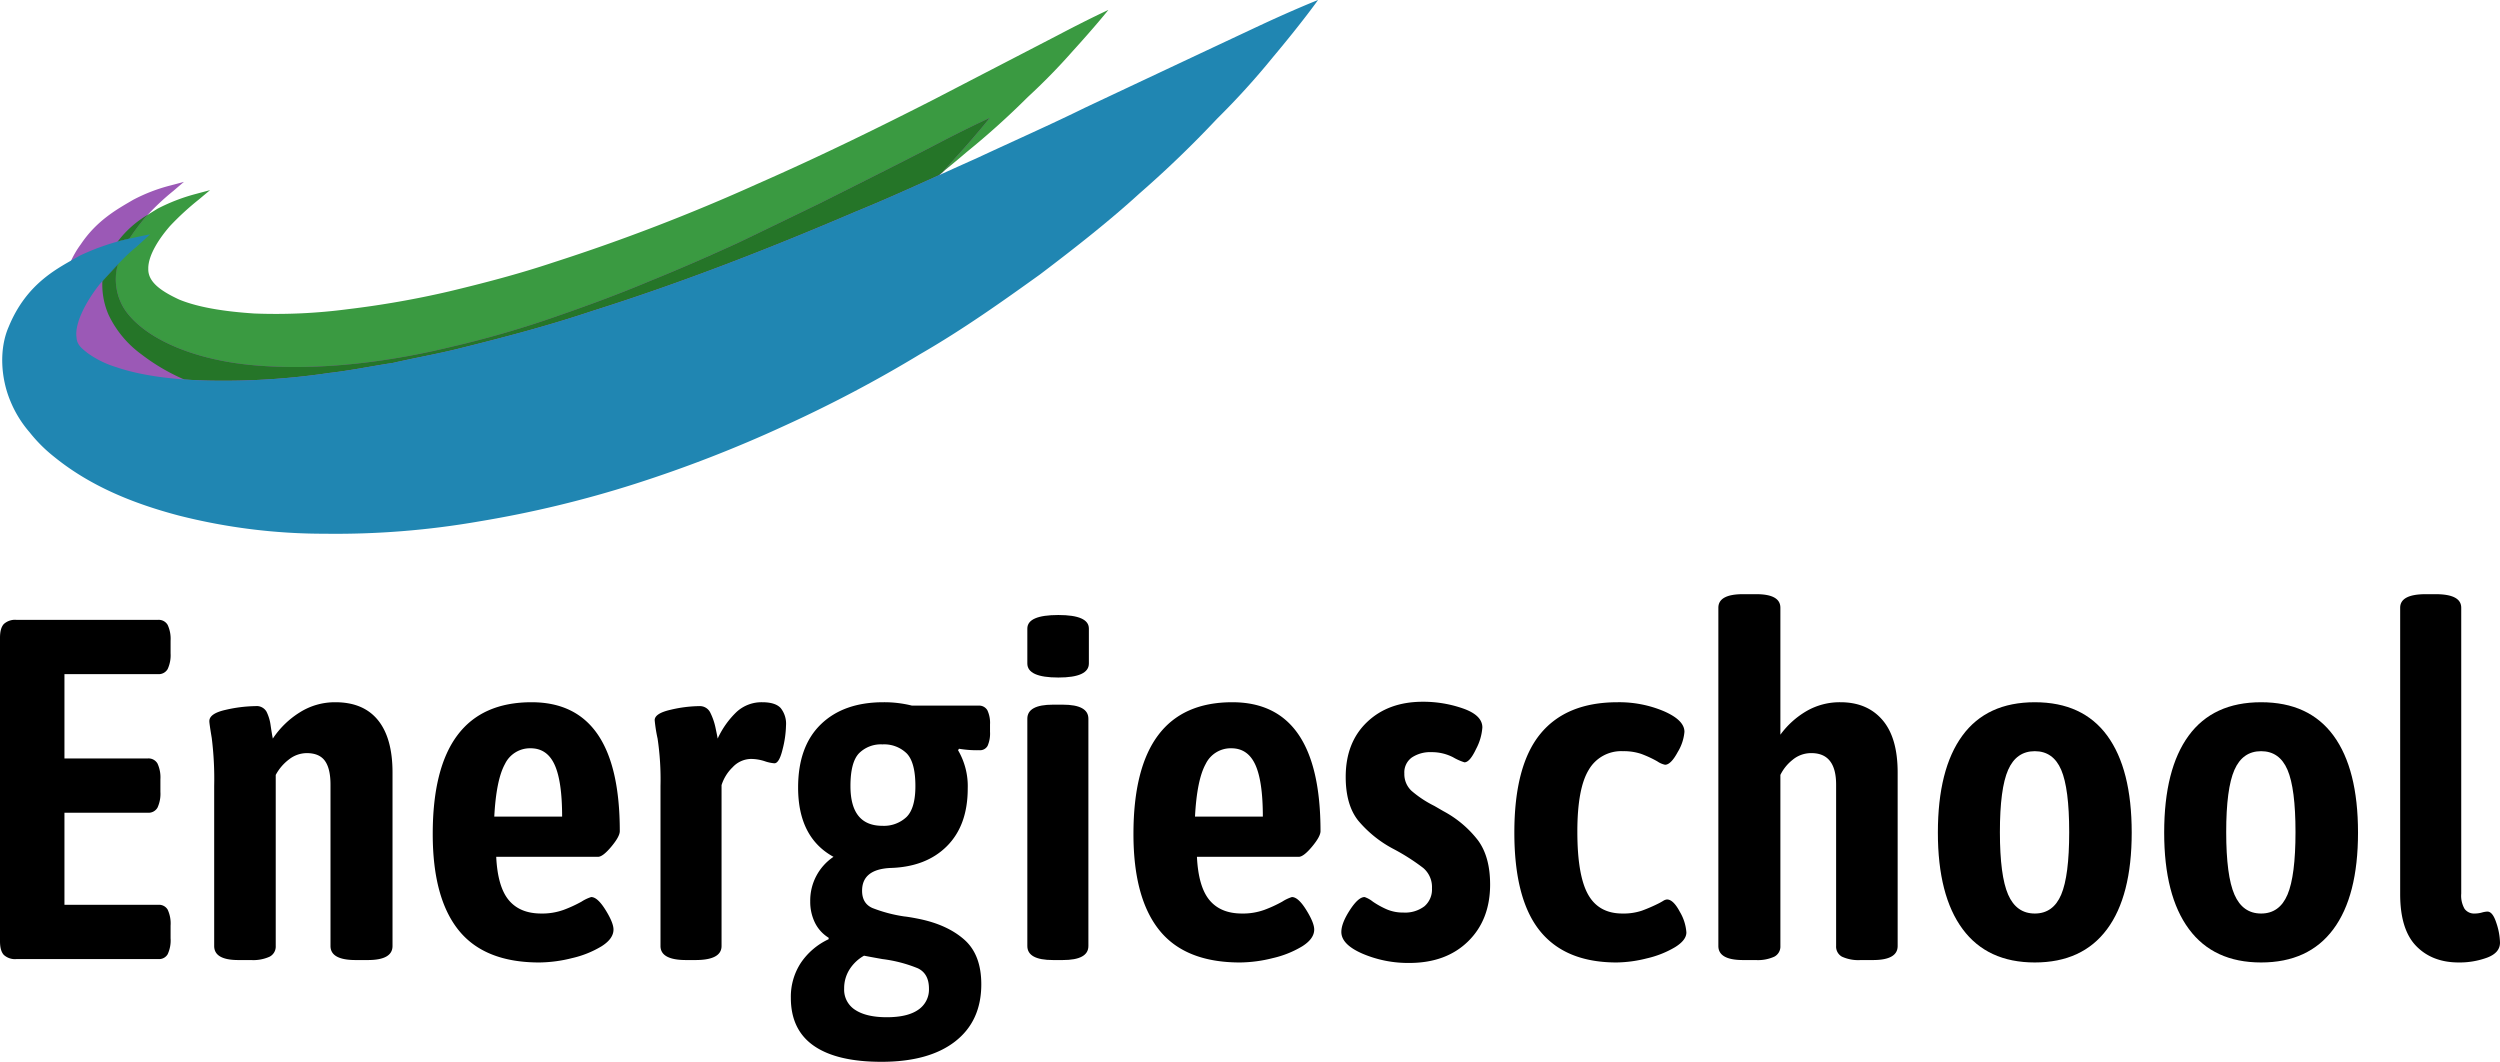
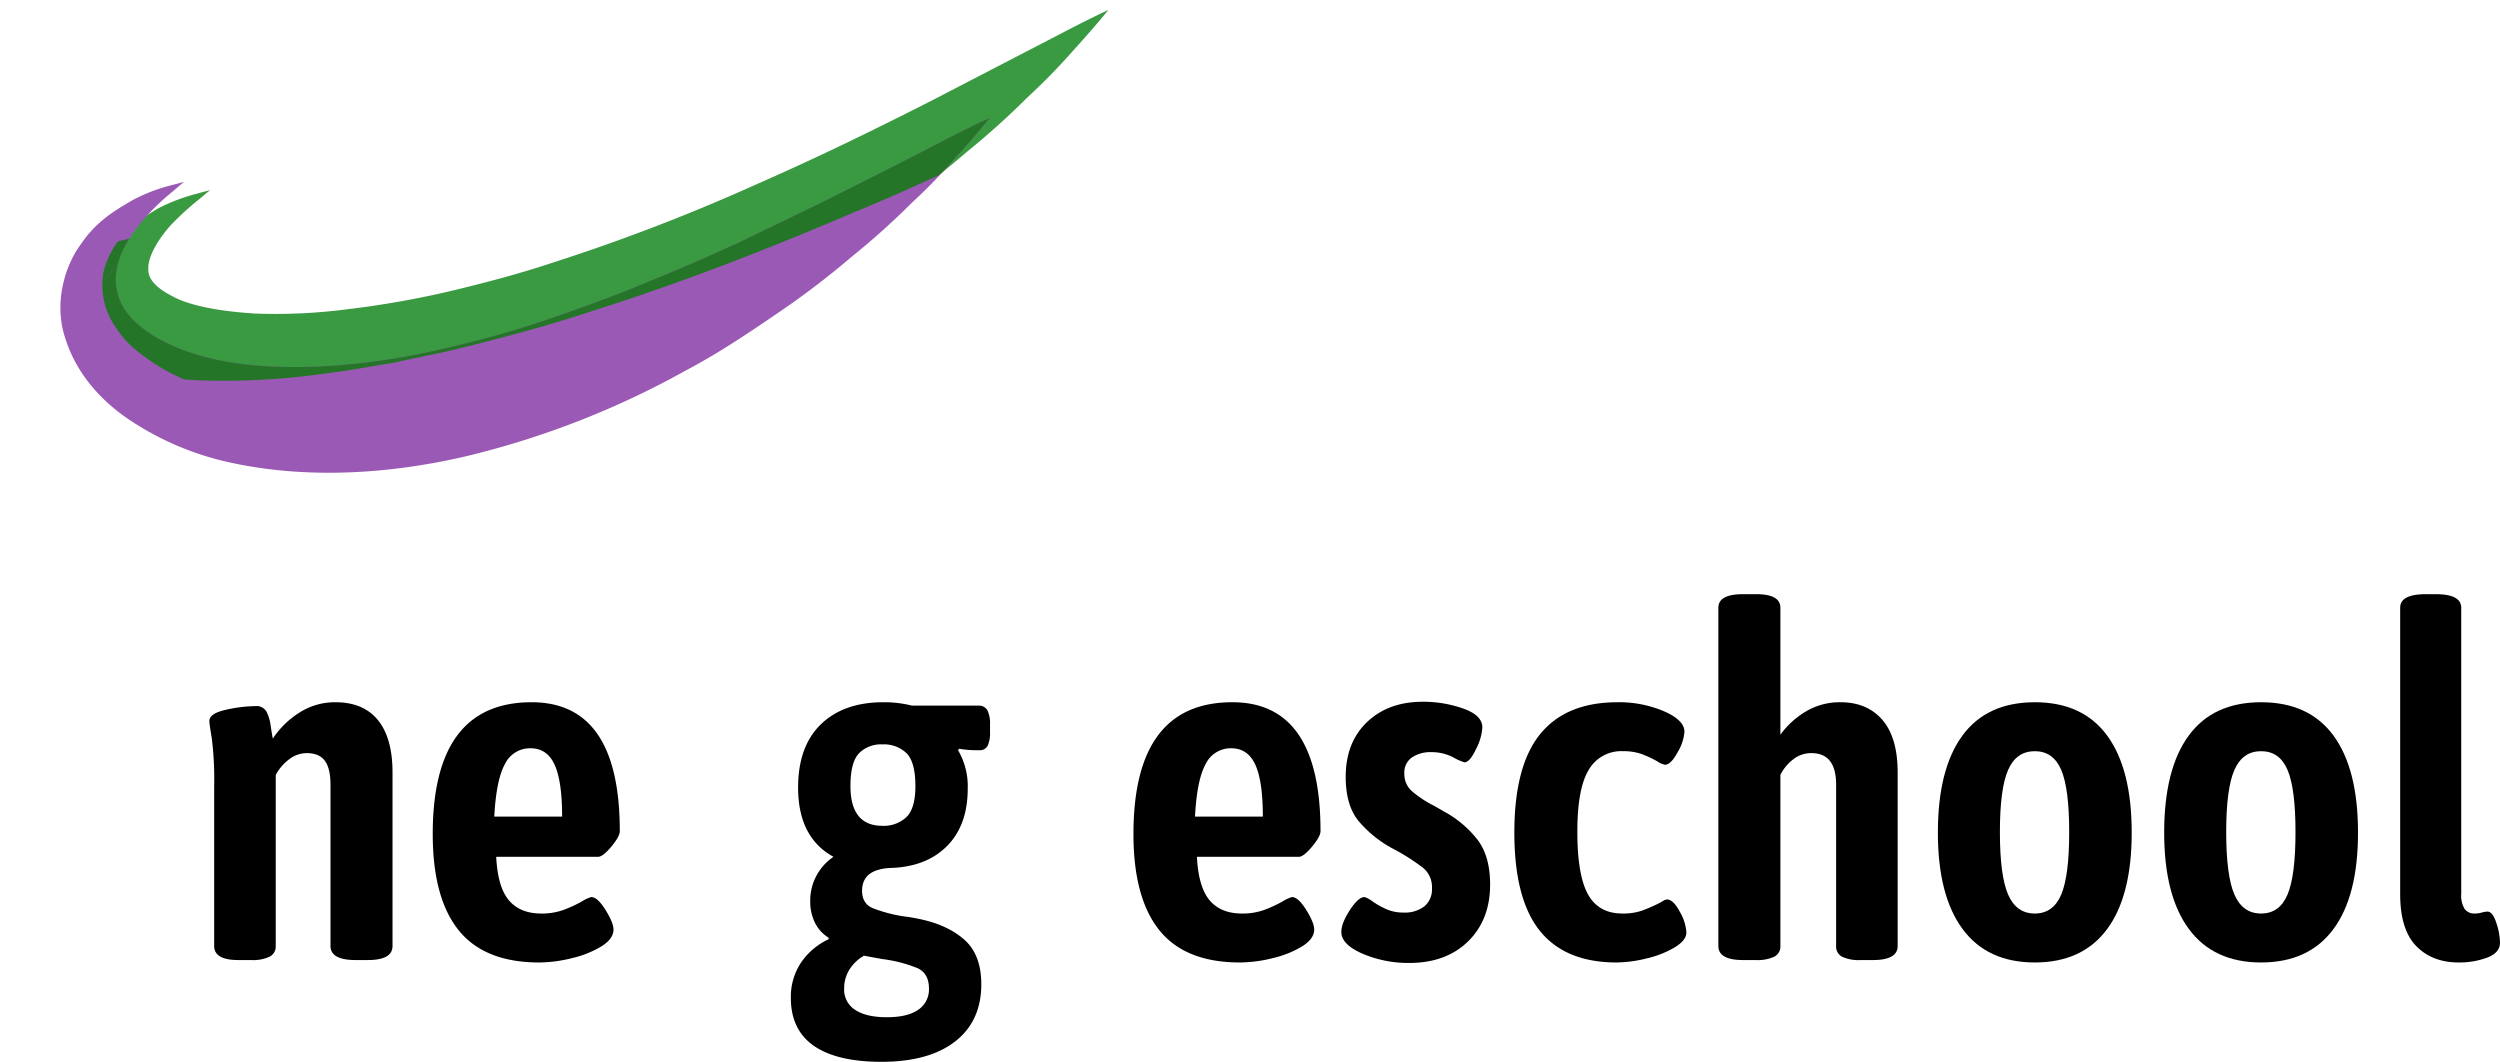
<svg xmlns="http://www.w3.org/2000/svg" viewBox="0 0 752.168 319.464">
  <defs>
    <style>.cls-1{fill:none;}.cls-2{isolation:isolate;}.cls-3{clip-path:url(#clip-path);}.cls-4{mix-blend-mode:multiply;}.cls-5{clip-path:url(#clip-path-3);}.cls-6{fill:#3a9a41;}.cls-7{fill:#2086b2;}.cls-8{clip-path:url(#clip-path-4);}.cls-9{fill:#9b59b6;}.cls-10{fill:#257528;}.cls-11{clip-path:url(#clip-path-5);}</style>
    <clipPath id="clip-path">
      <rect class="cls-1" width="752.168" height="319.464" />
    </clipPath>
    <clipPath id="clip-path-3">
      <rect class="cls-1" x="30.772" y="2.986" width="302.706" height="119.804" />
    </clipPath>
    <clipPath id="clip-path-4">
      <rect class="cls-1" x="18.173" y="35.482" width="279.59" height="106.749" />
    </clipPath>
    <clipPath id="clip-path-5">
      <rect class="cls-1" x="0.669" width="395.891" height="160.623" />
    </clipPath>
  </defs>
  <title>logo</title>
  <g class="cls-2">
    <g id="Layer_1" data-name="Layer 1">
      <g class="cls-3">
        <g class="cls-3">
          <g class="cls-4">
            <g class="cls-5">
              <path class="cls-6" d="M63.21,57.205s-1.178.964-3.349,2.793a82.245,82.245,0,0,0-8.704,7.995c-3.129,3.573-6.616,8.748-6.543,12.866-.097,3.801,3.388,6.525,9.267,9.256,5.944,2.451,14,3.64,22.614,4.206a165.862,165.862,0,0,0,28.05-1.283,282.526,282.526,0,0,0,30.575-5.361c10.364-2.48,20.967-5.247,31.452-8.746a584.058,584.058,0,0,0,61.304-23.605c19.469-8.543,37.496-17.452,53.032-25.364,15.645-8.118,28.694-14.86,37.839-19.614,9.192-4.833,14.731-7.362,14.731-7.362s-3.758,4.727-10.877,12.553a184.111,184.111,0,0,1-13.361,13.647,239.329,239.329,0,0,1-18.42,16.578,288.699,288.699,0,0,1-23.262,18.001c-8.584,5.918-17.62,12.354-27.636,17.867a329.552,329.552,0,0,1-65.468,29.321c-23.361,7.28-47.67,12.002-70.748,11.821a134.183,134.183,0,0,1-33.066-3.69c-10.406-2.361-20.069-6.233-28.113-12.49a31.374,31.374,0,0,1-9.861-11.878c-2.151-4.886-2.622-11.046-.619-15.816,3.746-9.666,10.746-13.198,15.335-16.1a56.221,56.221,0,0,1,11.695-4.491c2.677-.726,4.133-1.104,4.133-1.104" />
            </g>
          </g>
          <path class="cls-7" d="M178.278,93.535c-13.437,4.511-27.016,8.061-40.277,11.354-6.666,1.66-13.224,2.789-19.757,4.292-6.478.981-12.956,2.326-19.21,3.029a216.44,216.44,0,0,1-35.622,2.314c-2.727-.049-5.404-.167-7.998-.357a84.34,84.34,0,0,0,15.225,4.917,134.138,134.138,0,0,0,33.067,3.69c23.078.181,47.386-4.541,70.748-11.821a329.608,329.608,0,0,0,65.468-29.321c10.015-5.514,19.051-11.949,27.635-17.867q7.818-5.487,14.749-10.963c-8.117,3.678-16.445,7.443-25.053,10.948-25.173,10.785-51.998,21.291-78.975,29.785" />
-           <path d="M1.166,287.316q-1.169-1.238-1.166-4.155v-91.271q0-2.914,1.166-4.155a5.013,5.013,0,0,1,3.791-1.239H47.531a3.09,3.09,0,0,1,2.916,1.53,9.899,9.899,0,0,1,.875,4.738v3.791a9.895,9.895,0,0,1-.875,4.739,3.09,3.09,0,0,1-2.916,1.531H19.391v25.369H44.469a3.091,3.091,0,0,1,2.916,1.531,9.878,9.878,0,0,1,.875,4.738v3.791a9.874,9.874,0,0,1-.875,4.739,3.091,3.091,0,0,1-2.916,1.531H19.391v27.701H47.677a3,3,0,0,1,2.77,1.458,9.845,9.845,0,0,1,.875,4.812v3.791a9.825,9.825,0,0,1-.875,4.811,2.994,2.994,0,0,1-2.77,1.458H4.957a5.005,5.005,0,0,1-3.791-1.239" />
          <path d="M64.441,284.618v-48.114a99.264,99.264,0,0,0-.729-14.434q-.732-4.374-.729-5.103,0-2.331,5.03-3.426a42.148,42.148,0,0,1,8.821-1.094,3.428,3.428,0,0,1,3.353,1.677,13.121,13.121,0,0,1,1.24,4.155q.361,2.479.656,3.937a26.572,26.572,0,0,1,8.092-7.873,19.779,19.779,0,0,1,10.716-3.063q8.454,0,12.83,5.395,4.374,5.396,4.374,15.747v52.196q0,4.23-7.435,4.229h-3.645q-7.582,0-7.582-4.229v-48.552q0-4.811-1.677-7.143-1.677-2.331-5.467-2.333a8.71,8.71,0,0,0-5.248,1.822,14.362,14.362,0,0,0-4.083,4.738v51.468a3.42,3.42,0,0,1-1.824,3.208,11.886,11.886,0,0,1-5.613,1.021h-3.79q-7.293,0-7.29-4.229" />
          <path d="M137.996,279.88q-7.8-9.693-7.8-28.941,0-39.655,29.743-39.658,26.535,0,26.536,38.783,0,1.605-2.551,4.666-2.552,3.062-4.01,3.062H149.297q.436,9.04,3.79,13.048,3.353,4.013,9.768,4.01a19.009,19.009,0,0,0,6.707-1.094,39.19,39.19,0,0,0,5.395-2.478,11.985,11.985,0,0,1,2.916-1.385q1.893,0,4.301,3.863,2.405,3.867,2.406,5.906,0,2.771-3.572,5.03a30.016,30.016,0,0,1-8.895,3.571,41.313,41.313,0,0,1-9.841,1.313q-16.477,0-24.276-9.696m31.129-34.19q0-10.641-2.26-15.601-2.262-4.955-7.217-4.957a8.364,8.364,0,0,0-7.727,4.739q-2.625,4.74-3.208,15.819Z" />
-           <path d="M198.722,284.618v-48.114a83.185,83.185,0,0,0-.875-14.288,44.313,44.313,0,0,1-.874-5.541q0-2.04,4.811-3.134a39.21,39.21,0,0,1,8.602-1.094,3.483,3.483,0,0,1,3.354,2.041,18.662,18.662,0,0,1,1.53,4.447q.51,2.406.656,3.281a26.089,26.089,0,0,1,5.687-8.02,11.087,11.087,0,0,1,7.727-2.916q3.936,0,5.54,1.75a7.538,7.538,0,0,1,1.605,5.249,31.383,31.383,0,0,1-1.022,7.144q-1.02,4.23-2.478,4.228a11.941,11.941,0,0,1-2.989-.656,13.531,13.531,0,0,0-4.009-.656,7.671,7.671,0,0,0-5.541,2.479,12.85,12.85,0,0,0-3.354,5.395v48.405q0,4.23-7.873,4.229h-2.769q-7.731,0-7.728-4.229" />
          <path d="M244.866,314.653q-6.927-4.812-6.925-14.434a18.573,18.573,0,0,1,2.989-10.498,20.543,20.543,0,0,1,8.383-7.144v-.437a11.101,11.101,0,0,1-4.155-4.593,14.271,14.271,0,0,1-1.385-6.343,15.845,15.845,0,0,1,6.999-13.413q-10.647-5.83-10.645-20.85,0-12.39,6.854-19.026,6.851-6.633,18.807-6.635a34.247,34.247,0,0,1,8.603,1.022h19.974a2.869,2.869,0,0,1,2.698,1.385,8.899,8.899,0,0,1,.801,4.3v2.188a9.142,9.142,0,0,1-.729,4.227,2.602,2.602,0,0,1-2.479,1.313,32.964,32.964,0,0,1-6.123-.438l-.291.438a21.349,21.349,0,0,1,2.916,11.518q0,11.082-6.269,17.35-6.273,6.271-17.059,6.562-8.457.436-8.457,6.852,0,3.792,3.063,5.176a43.528,43.528,0,0,0,9.622,2.552q1.455.145,4.374.728,8.601,1.75,13.705,6.27,5.101,4.519,5.103,13.414,0,11.078-7.873,17.204-7.875,6.123-22.162,6.123-13.415,0-20.339-4.811m31.42-10.862a7.322,7.322,0,0,0,3.208-6.343q0-4.519-3.353-6.123a41.637,41.637,0,0,0-10.645-2.77q-4.082-.729-5.539-1.021a12.382,12.382,0,0,0-4.375,4.155,10.586,10.586,0,0,0-1.603,5.759,7.172,7.172,0,0,0,3.353,6.415q3.353,2.187,9.477,2.188,6.266,0,9.477-2.26m-3.572-57.956q2.697-2.623,2.697-9.331,0-7.141-2.624-9.842a9.707,9.707,0,0,0-7.291-2.697,9.264,9.264,0,0,0-7.07,2.697q-2.553,2.7-2.552,9.842,0,11.958,9.622,11.956a9.912,9.912,0,0,0,7.218-2.625" />
-           <path d="M309.09,199.616v-10.497q0-4.08,9.332-4.082,9.185,0,9.185,4.082v10.497q0,4.23-9.185,4.229-9.334,0-9.332-4.229m0,85.002v-68.38q0-4.227,7.728-4.228h2.916q7.726,0,7.727,4.228v68.38q0,4.23-7.727,4.229h-2.916q-7.731,0-7.728-4.229" />
          <path d="M348.82,279.88q-7.801-9.693-7.801-28.941,0-39.655,29.743-39.658,26.536,0,26.537,38.783,0,1.605-2.552,4.666-2.553,3.062-4.01,3.062h-30.618q.438,9.04,3.791,13.048,3.351,4.013,9.768,4.01a19.016,19.016,0,0,0,6.707-1.094,39.135,39.135,0,0,0,5.395-2.478,11.948,11.948,0,0,1,2.916-1.385q1.895,0,4.302,3.863,2.405,3.867,2.405,5.906,0,2.771-3.572,5.03a30.021,30.021,0,0,1-8.894,3.571,41.327,41.327,0,0,1-9.842,1.313q-16.477,0-24.275-9.696m31.128-34.19q0-10.641-2.26-15.601-2.264-4.955-7.218-4.957a8.365,8.365,0,0,0-7.726,4.739q-2.625,4.74-3.208,15.819Z" />
          <path d="M409.982,286.951q-6.416-2.769-6.415-6.562,0-2.623,2.552-6.56,2.549-3.938,4.447-3.937a8.309,8.309,0,0,1,2.479,1.385,25.48,25.48,0,0,0,4.228,2.333,12.325,12.325,0,0,0,4.957.947,9.588,9.588,0,0,0,6.342-1.895,6.649,6.649,0,0,0,2.26-5.395,7.53,7.53,0,0,0-2.625-6.123,63.044,63.044,0,0,0-8.893-5.686,35.189,35.189,0,0,1-10.644-8.529q-3.793-4.737-3.791-13.196,0-10.35,6.415-16.474,6.414-6.125,16.768-6.124a36.204,36.204,0,0,1,12.174,2.041q5.757,2.043,5.759,5.686a16.273,16.273,0,0,1-1.896,6.488q-1.895,4.013-3.499,4.01a16.776,16.776,0,0,1-3.427-1.531,14.013,14.013,0,0,0-6.487-1.531,9.982,9.982,0,0,0-5.905,1.604,5.51,5.51,0,0,0-2.26,4.811,6.855,6.855,0,0,0,2.188,5.249,33.004,33.004,0,0,0,6.851,4.519l2.772,1.605a32.346,32.346,0,0,1,10.351,8.748q3.642,4.957,3.645,13.267,0,10.646-6.634,17.132-6.637,6.489-17.715,6.488a34.953,34.953,0,0,1-13.997-2.77" />
          <path d="M463.272,280.025q-7.655-9.547-7.654-29.524,0-20.121,7.8-29.67t23.255-9.551a34.568,34.568,0,0,1,13.924,2.697q6.195,2.7,6.196,6.197a13.952,13.952,0,0,1-2.041,6.123q-2.043,3.795-3.791,3.791a6.404,6.404,0,0,1-2.332-1.02,32.874,32.874,0,0,0-4.884-2.26,16.478,16.478,0,0,0-5.467-.802,11.26,11.26,0,0,0-10.279,5.614q-3.429,5.613-3.426,18.589,0,13.122,3.207,18.881,3.205,5.761,10.351,5.759a17.396,17.396,0,0,0,5.905-.875,48.039,48.039,0,0,0,5.031-2.186q.58-.292,1.311-.73a2.487,2.487,0,0,1,1.167-.437q1.893,0,3.864,3.717a14.021,14.021,0,0,1,1.968,6.198q0,2.333-3.426,4.446a29.466,29.466,0,0,1-8.456,3.354,38.512,38.512,0,0,1-9.114,1.239q-15.454,0-23.109-9.55" />
          <path d="M516.998,284.618V182.849q0-4.079,7.436-4.082h3.936q7.289,0,7.29,4.082v38.2a25.78,25.78,0,0,1,7.801-7.072,19.925,19.925,0,0,1,10.278-2.697q8.018,0,12.613,5.322,4.592,5.323,4.591,15.82v52.196q0,4.23-7.435,4.229h-3.645a11.823,11.823,0,0,1-5.686-1.021,3.446,3.446,0,0,1-1.749-3.208v-48.552q0-9.476-7.437-9.476a8.687,8.687,0,0,0-5.686,2.041,13.143,13.143,0,0,0-3.645,4.519v51.468a3.42,3.42,0,0,1-1.822,3.208,11.894,11.894,0,0,1-5.613,1.021h-3.791q-7.436,0-7.436-4.229" />
          <path d="M590.478,279.515q-7.436-10.059-7.435-29.014,0-19.099,7.363-29.16,7.359-10.06,21.797-10.061,14.434,0,21.797,10.061,7.361,10.06,7.363,29.16,0,19.101-7.436,29.087-7.435,9.988-21.724,9.987-14.292,0-21.725-10.06m29.671-10.352q2.406-5.686,2.405-18.808,0-13.122-2.405-18.735-2.406-5.612-7.946-5.613-5.544,0-8.02,5.613-2.48,5.613-2.478,18.735,0,13.122,2.478,18.808,2.479,5.686,8.02,5.687,5.539,0,7.946-5.687" />
          <path d="M658.566,279.515q-7.435-10.059-7.436-29.014,0-19.099,7.363-29.16,7.36-10.06,21.797-10.061,14.434,0,21.797,10.061,7.361,10.06,7.363,29.16,0,19.101-7.437,29.087-7.436,9.988-21.723,9.987-14.292,0-21.724-10.06m29.67-10.352q2.406-5.686,2.406-18.808,0-13.122-2.406-18.735-2.406-5.612-7.946-5.613-5.544,0-8.019,5.613-2.481,5.613-2.478,18.735,0,13.122,2.478,18.808,2.478,5.686,8.019,5.687,5.538,0,7.946-5.687" />
          <path d="M726.945,284.618q-4.812-4.956-4.812-15.601v-86.168q0-4.079,7.728-4.082h2.916q7.725,0,7.727,4.082v86.023a7.904,7.904,0,0,0,1.021,4.593,3.55,3.55,0,0,0,3.061,1.384,8.105,8.105,0,0,0,2.115-.292,7.133,7.133,0,0,1,1.676-.291q1.602,0,2.697,3.426a19.929,19.929,0,0,1,1.094,5.905q0,3.063-3.864,4.52a24.011,24.011,0,0,1-8.529,1.458q-8.02,0-12.83-4.957" />
          <g class="cls-4">
            <g class="cls-8">
              <path class="cls-9" d="M55.351,54.712s-1.126.954-3.223,2.753a73.785,73.785,0,0,0-8.339,7.878c-3.032,3.594-6.615,8.166-8.128,13.363a16.902,16.902,0,0,0,2.056,14.724c6.4,9.029,21.892,15.202,39.732,16.549,17.928,1.449,38.194-.723,58.406-5.648a299.394,299.394,0,0,0,30.149-8.653c9.912-3.414,19.732-6.996,29.114-10.948,9.427-3.812,18.547-7.813,27.187-11.78,8.645-4.153,16.795-8.111,24.312-11.748,15.056-7.551,27.866-13.963,36.789-18.66,8.976-4.638,14.357-7.06,14.357-7.06s-3.621,4.641-10.544,12.251a163.657,163.657,0,0,1-12.879,13.283,227.429,227.429,0,0,1-17.929,16.094,254.726,254.726,0,0,1-22.759,17.324c-8.406,5.717-17.359,11.791-27.229,16.985a260.788,260.788,0,0,1-65.403,25.662c-23.421,5.587-48.173,7.037-70.662,2.315a88.065,88.065,0,0,1-30.821-12.684c-9.078-5.895-16.556-14.377-19.792-24.643-3.642-10.297-.469-21.812,4.582-28.591,4.855-7.254,11.075-10.621,15.697-13.336a51.002,51.002,0,0,1,11.306-4.354c2.635-.687,4.021-1.076,4.021-1.076" />
            </g>
          </g>
-           <path class="cls-10" d="M35.408,72.675c1.303-.358,2.469-.637,3.507-.863a60.807,60.807,0,0,1,4.874-6.47c.257-.265.508-.524.761-.786a31.304,31.304,0,0,0-9.142,8.119" />
          <path class="cls-10" d="M297.764,35.482s-5.382,2.422-14.358,7.06c-8.923,4.697-21.733,11.109-36.789,18.66-7.517,3.637-15.667,7.595-24.312,11.748-8.64,3.967-17.76,7.968-27.187,11.78-9.382,3.952-19.202,7.534-29.114,10.948a299.73,299.73,0,0,1-30.149,8.653c-20.212,4.925-40.478,7.097-58.406,5.648-17.84-1.347-33.332-7.52-39.732-16.549a16.745,16.745,0,0,1-2.267-13.857c-1.472,1.548-3.029,3.253-4.646,5.028a22.626,22.626,0,0,0,1.862,10.115,31.372,31.372,0,0,0,9.862,11.879,60.268,60.268,0,0,0,12.886,7.573c2.595.189,5.272.308,7.998.357a216.561,216.561,0,0,0,35.623-2.314c6.253-.704,12.732-2.048,19.209-3.03,6.534-1.502,13.091-2.632,19.757-4.291,13.262-3.294,26.841-6.843,40.278-11.354,26.976-8.494,53.801-19.001,78.974-29.785,8.609-3.505,16.937-7.27,25.054-10.949.422-.333.837-.667,1.253-1,1.314-1.426,2.537-2.795,3.659-4.069,6.923-7.61,10.545-12.251,10.545-12.251" />
          <path class="cls-10" d="M35.66,78.706a27.121,27.121,0,0,1,3.255-6.893c-1.038.226-2.204.504-3.507.863a27.228,27.228,0,0,0-3.361,6.225,17.069,17.069,0,0,0-1.243,5.7c1.617-1.775,3.173-3.48,4.645-5.028.071-.289.126-.576.211-.867" />
          <g class="cls-4">
            <g class="cls-11">
-               <path class="cls-7" d="M45.172,70.491s-1.464,1.365-4.241,3.893c-2.965,2.298-6.712,6.472-10.805,10.96-3.83,4.759-7.808,11.763-7.092,16.242.117,2.186,1.618,3.294,3.423,4.713a29.237,29.237,0,0,0,8.506,4.16c7.386,2.559,17.505,3.868,28.449,4.066a216.434,216.434,0,0,0,35.622-2.314c6.254-.704,12.733-2.048,19.21-3.03,6.533-1.502,13.091-2.632,19.757-4.292,13.262-3.293,26.841-6.842,40.277-11.354,26.977-8.494,53.802-19,78.975-29.784,12.669-5.159,24.773-10.895,36.409-16.059,11.567-5.393,22.707-10.324,32.837-15.317,20.8-9.792,38.107-17.932,50.246-23.629,12.31-5.812,19.815-8.746,19.815-8.746s-4.611,6.525-13.554,17.17a230.039,230.039,0,0,1-16.835,18.556,323.984,323.984,0,0,1-23.427,22.556c-8.822,8.061-18.97,16.057-29.918,24.344-11.13,7.98-22.966,16.42-35.95,23.904a393.201,393.201,0,0,1-41.028,21.645,391.699,391.699,0,0,1-44.755,17.392,332,332,0,0,1-46.801,11.285,251.186,251.186,0,0,1-46.619,3.73,177.294,177.294,0,0,1-43.84-5.459c-13.771-3.629-26.685-8.877-37.469-17.625a44.842,44.842,0,0,1-7.463-7.442,33.927,33.927,0,0,1-5.761-9.351c-2.923-6.948-3.433-15.689-.554-22.315,5.529-13.508,15.161-17.835,21.364-21.439a68.791,68.791,0,0,1,15.701-5.298c3.579-.781,5.521-1.162,5.521-1.162" />
-             </g>
+               </g>
          </g>
        </g>
      </g>
    </g>
  </g>
</svg>